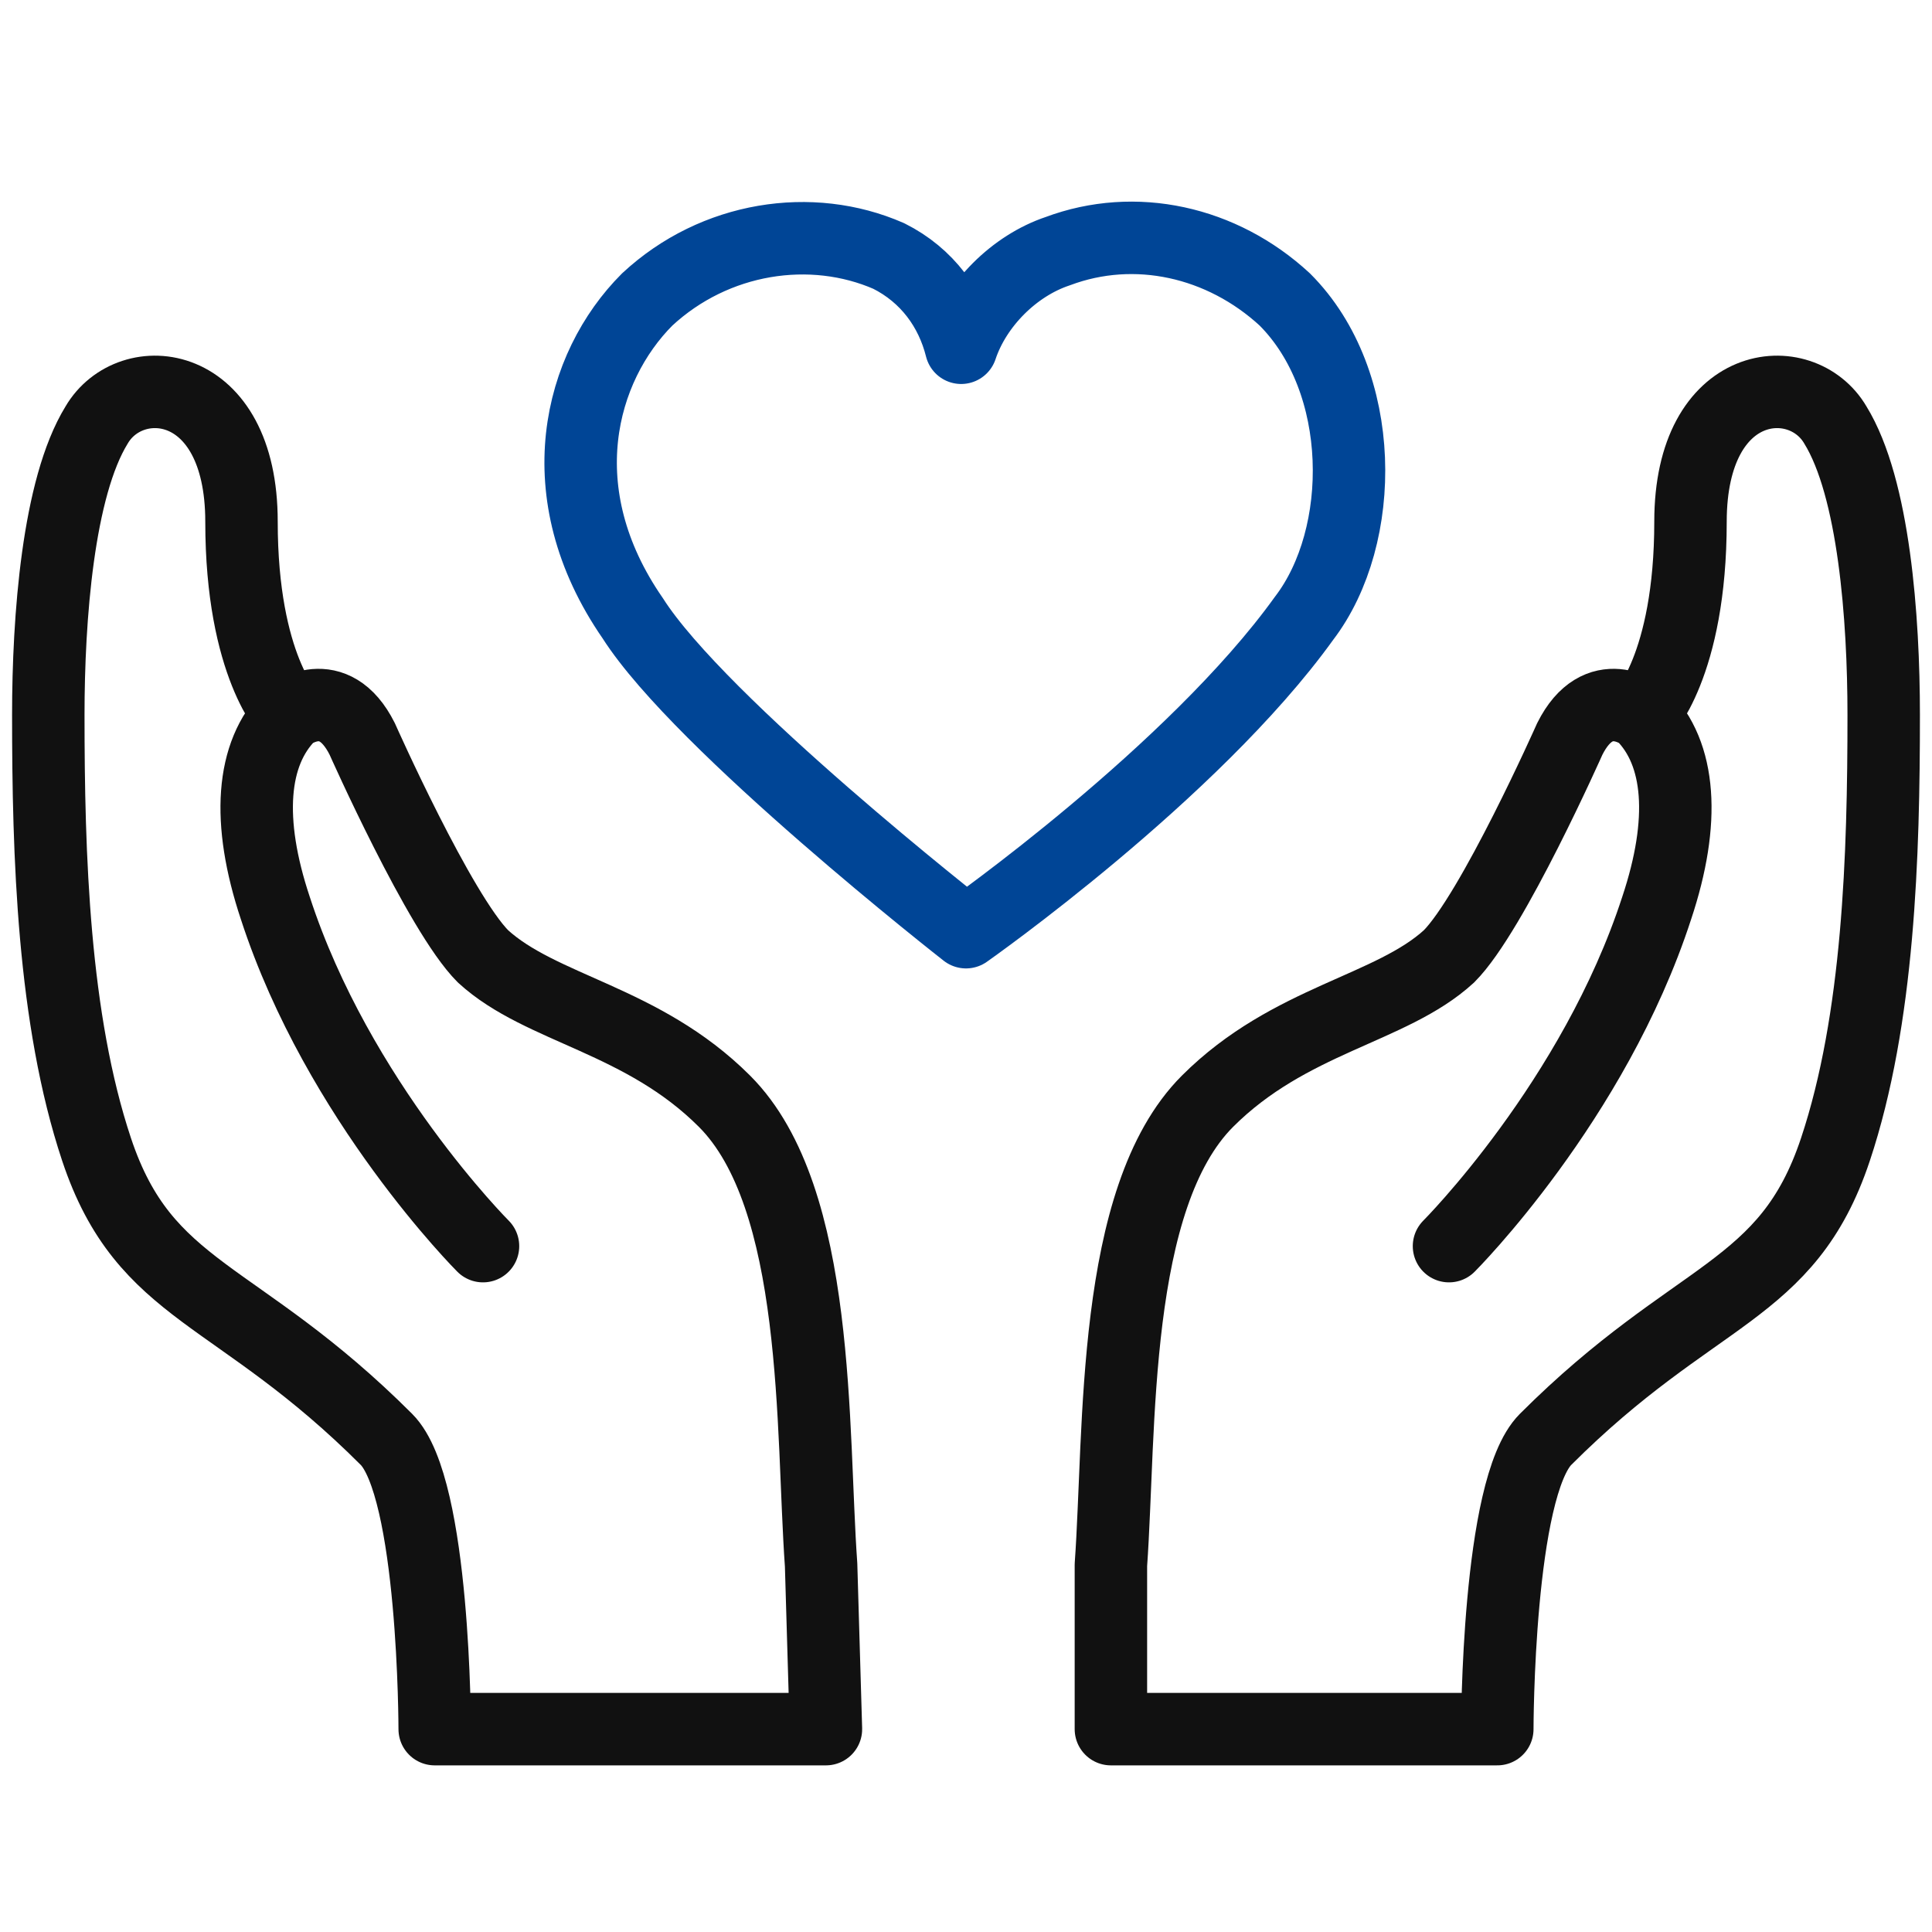
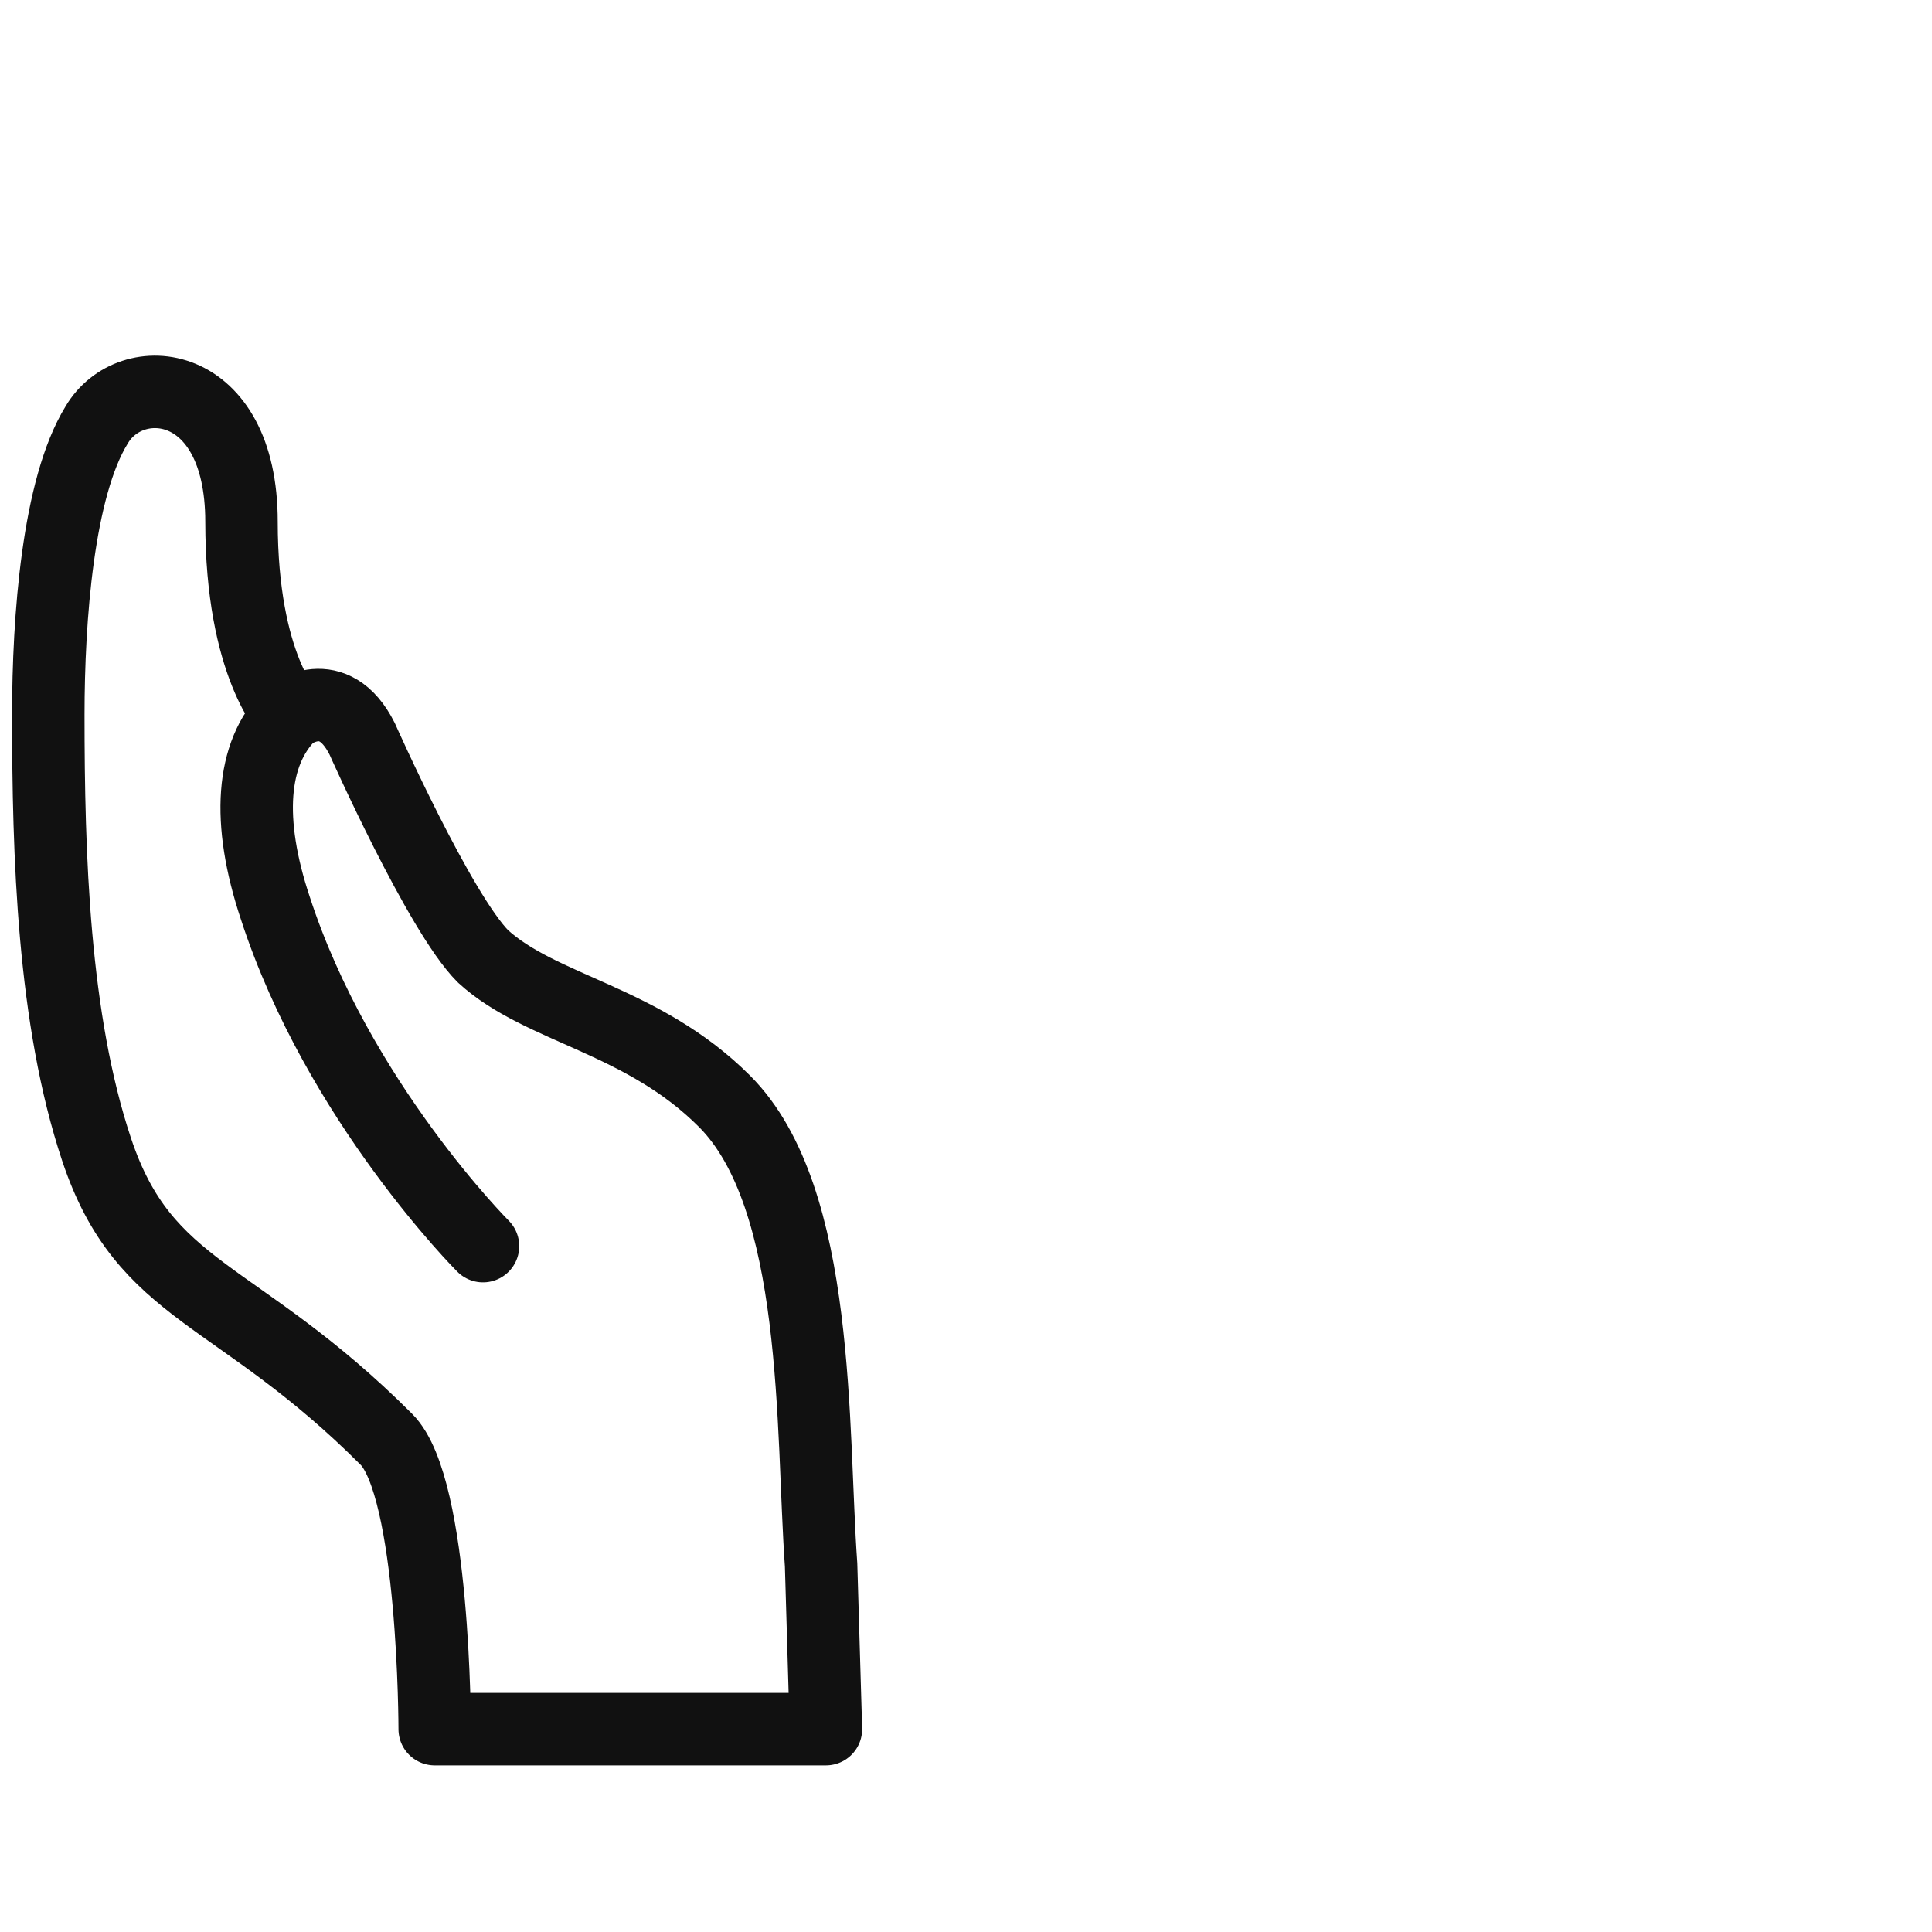
<svg xmlns="http://www.w3.org/2000/svg" version="1.1" id="Layer_1" x="0px" y="0px" viewBox="0 0 40 40" style="enable-background:new 0 0 40 40;" xml:space="preserve">
  <style type="text/css">
	.st0{opacity:0;}
	.st1{opacity:0.2;fill:#FF00FF;}
	.st2{fill:none;stroke:#004596;stroke-width:1.5;stroke-linecap:round;stroke-linejoin:round;stroke-miterlimit:10;}
	.st3{fill:none;stroke:#111111;stroke-width:1.5;stroke-linecap:round;stroke-linejoin:round;stroke-miterlimit:10;}
</style>
  <g>
    <g id="도전2_00000063619366954301358070000002132426246181936797_" class="st0">
      <g id="bg_00000032632528955775057660000012869301350929850288_">
-         <rect x="-8" y="-8" class="st1" width="56" height="56" />
-         <rect class="st1" width="40" height="40" />
-       </g>
+         </g>
    </g>
    <g>
      <g>
-         <path class="st2" d="M13.1,12.8c-1.8-2.6-1.1-5.2,0.3-6.6c1.4-1.3,3.4-1.6,5-0.9c0.8,0.4,1.3,1.1,1.5,1.9v0v0     c0.3-0.9,1.1-1.7,2-2c1.6-0.6,3.4-0.2,4.7,1c1.7,1.7,1.7,4.9,0.4,6.6C24.7,16,20,19.3,20,19.3S14.5,15,13.1,12.8z" />
-       </g>
+         </g>
      <g>
        <path class="st3" d="M10,25.8c0,0-3-3-4.3-7c-0.6-1.8-0.5-3.2,0.3-4c0,0,0.9-0.7,1.5,0.5c0,0,1.6,3.6,2.5,4.5     c1.2,1.1,3.3,1.3,5,3c2,2,1.8,6.8,2,9.6l0.1,3.4H9c0,0,0-5-1-6c-3.1-3.1-5-3-6-6c-0.9-2.7-1-6.1-1-9c0-2,0.2-4.7,1-6     c0.7-1.2,3-1,3,2s1,4,1,4" />
      </g>
      <g>
-         <path class="st3" d="M30,25.8c0,0,3-3,4.3-7c0.6-1.8,0.5-3.2-0.3-4c0,0-0.9-0.7-1.5,0.5c0,0-1.6,3.6-2.5,4.5     c-1.2,1.1-3.3,1.3-5,3c-2,2-1.8,6.8-2,9.6L23,35.8h8c0,0,0-5,1-6c3.1-3.1,5-3,6-6c0.9-2.7,1-6.1,1-9c0-2-0.2-4.7-1-6     c-0.7-1.2-3-1-3,2s-1,4-1,4" />
-       </g>
+         </g>
    </g>
  </g>
</svg>